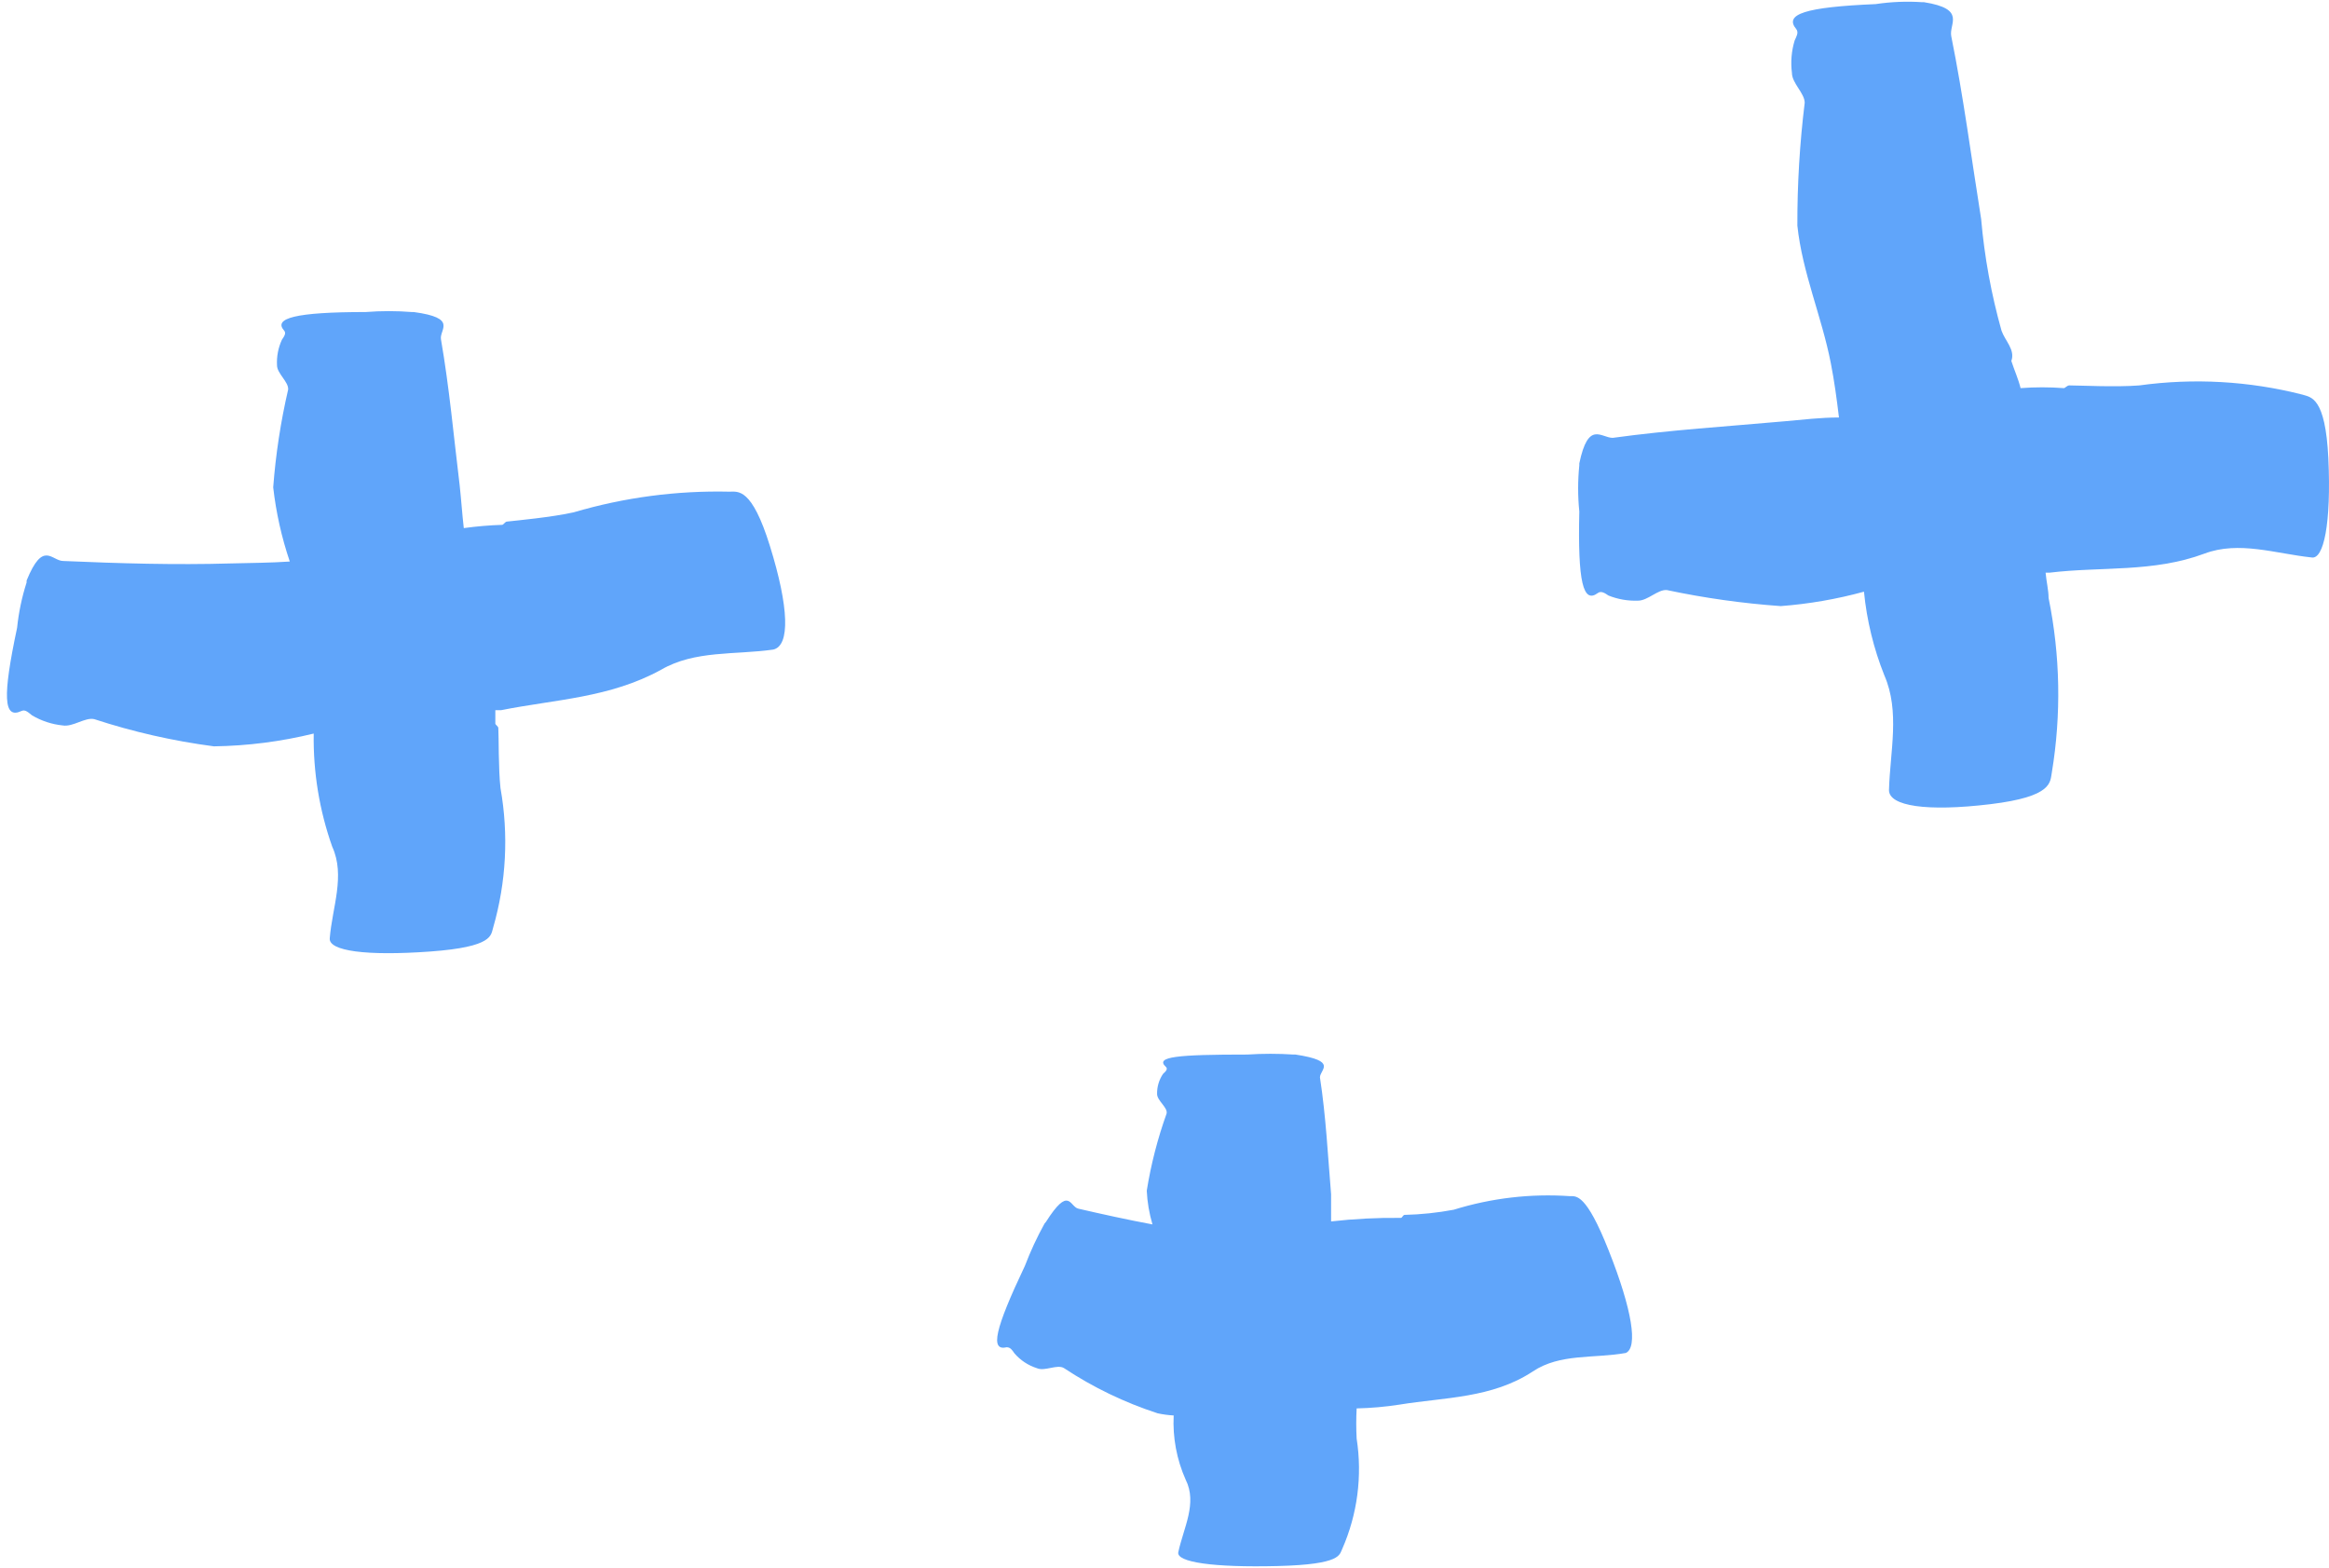
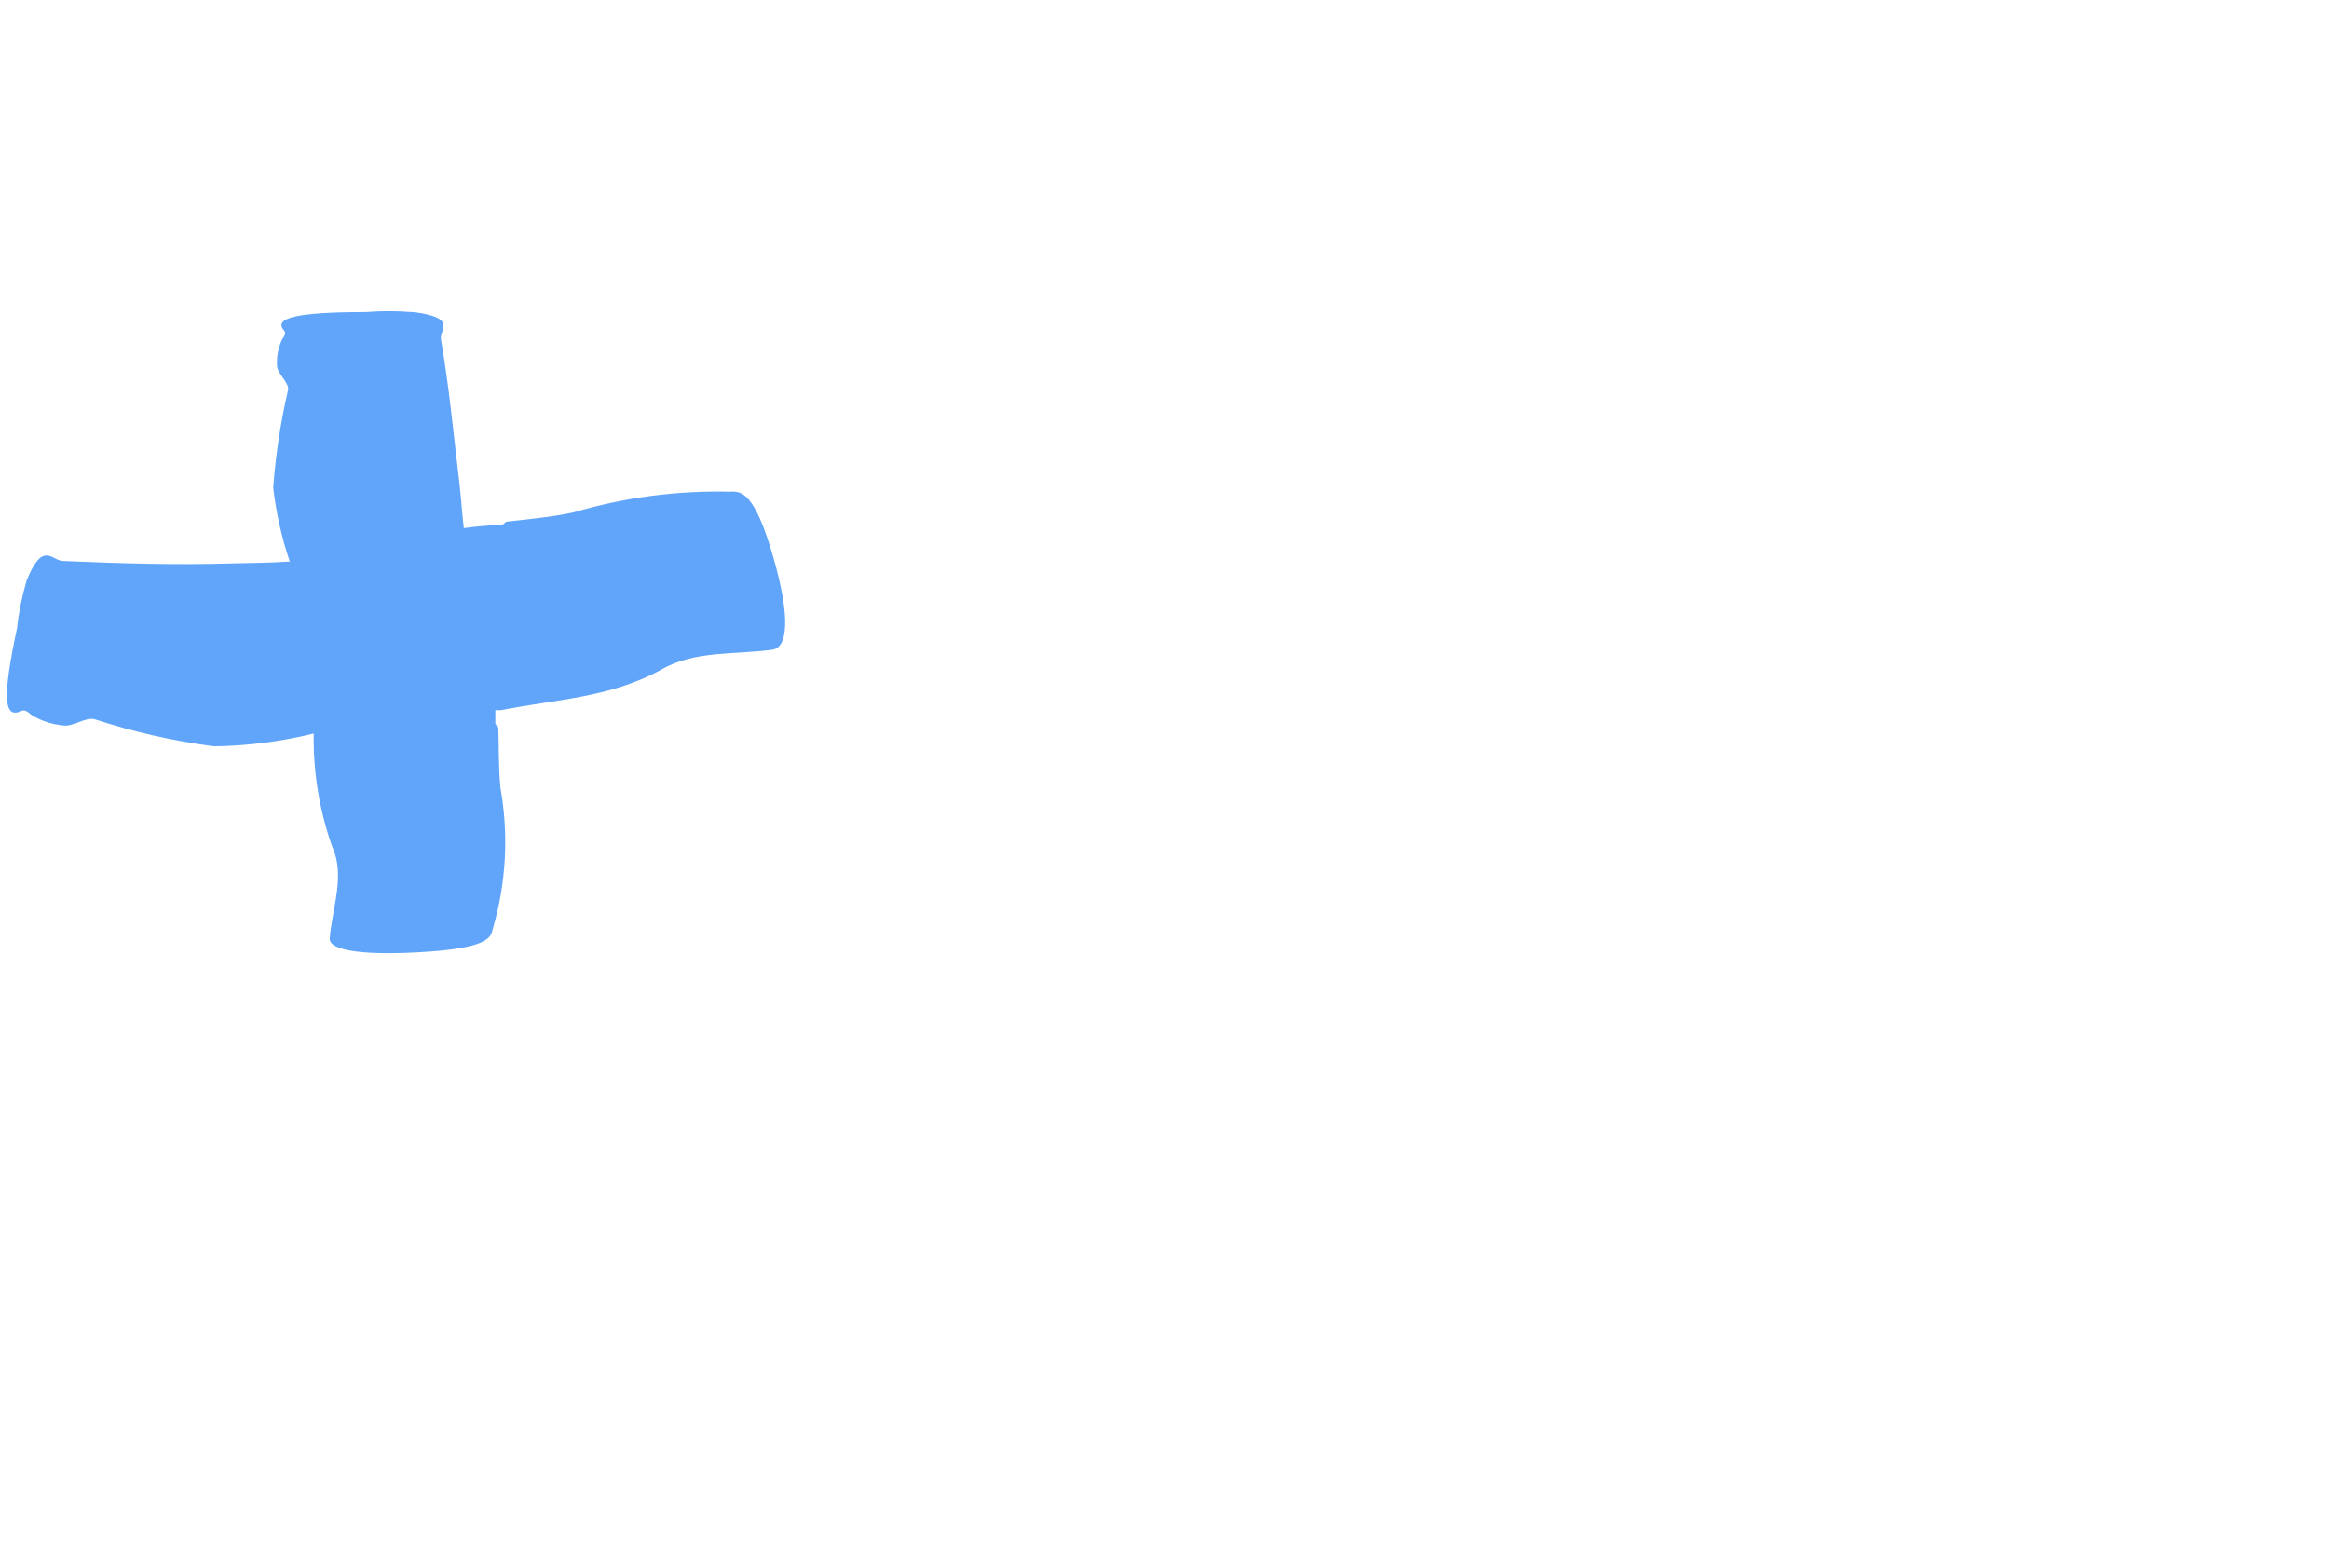
<svg xmlns="http://www.w3.org/2000/svg" width="251" height="169" viewBox="0 0 251 169" fill="none">
-   <path d="M82.977 58.843C81.014 52.517 79.549 52.985 78.611 52.985C72.933 52.853 67.269 53.604 61.822 55.211C59.477 55.738 55.697 56.09 54.643 56.207C54.438 56.207 54.262 56.559 54.115 56.559C52.733 56.604 51.354 56.721 49.984 56.91C49.808 55.387 49.72 53.981 49.544 52.341C48.9 47.069 48.431 41.797 47.522 36.555C47.347 35.5 49.368 34.27 44.592 33.626H44.387C42.729 33.495 41.064 33.495 39.406 33.626C31.817 33.626 29.444 34.3 30.616 35.618C30.879 35.91 30.616 36.262 30.381 36.613C29.985 37.475 29.804 38.42 29.854 39.367C29.854 40.245 31.114 41.153 31.055 41.973C30.252 45.441 29.713 48.967 29.444 52.517C29.752 55.238 30.352 57.919 31.231 60.512C29.121 60.659 27.012 60.659 24.902 60.717C18.895 60.893 12.888 60.717 6.823 60.454C5.563 60.454 4.655 58.169 2.867 62.562V62.767C2.357 64.358 2.013 65.997 1.842 67.658C0.259 75.097 0.377 77.529 2.311 76.621C2.721 76.416 3.072 76.796 3.453 77.089C4.456 77.684 5.576 78.053 6.735 78.173C7.849 78.378 9.167 77.265 10.163 77.499C14.36 78.874 18.677 79.854 23.056 80.428C26.681 80.376 30.288 79.914 33.809 79.051C33.745 83.199 34.42 87.324 35.802 91.235C37.238 94.369 35.802 97.796 35.538 101.105C35.392 102.482 39.465 103.038 46.35 102.54C53.236 102.042 52.885 100.754 53.148 99.963C54.558 95.081 54.829 89.941 53.939 84.938C53.705 82.8 53.764 79.432 53.705 78.466C53.705 78.261 53.383 78.114 53.383 77.968C53.383 77.821 53.383 77.001 53.383 76.533H53.998C59.858 75.361 65.718 75.215 71.256 72.169C74.89 70.06 79.226 70.587 83.329 70.001C85.174 69.591 85.028 65.433 82.977 58.843Z" fill="#60A5FA" />
-   <path d="M173.371 134.758C170.939 128.608 169.884 128.901 169.18 128.901C164.955 128.612 160.713 129.109 156.669 130.365C154.919 130.693 153.145 130.879 151.365 130.921C151.219 130.921 151.102 131.244 150.984 131.244C148.469 131.213 145.954 131.34 143.454 131.625C143.454 130.658 143.454 129.692 143.454 128.696C143.102 124.478 142.897 120.29 142.253 116.102C142.253 115.253 144.245 114.345 139.615 113.642H139.41C137.752 113.533 136.088 113.533 134.429 113.642C126.84 113.642 124.467 113.876 125.639 114.96C125.902 115.194 125.639 115.458 125.346 115.721C124.911 116.359 124.686 117.117 124.701 117.889C124.701 118.621 125.873 119.353 125.727 119.997C124.758 122.698 124.042 125.482 123.588 128.315C123.647 129.546 123.854 130.765 124.203 131.947C121.537 131.449 118.87 130.863 116.204 130.248C115.266 130.014 115.237 127.729 112.717 131.683L112.57 131.859C111.761 133.321 111.056 134.838 110.461 136.399C107.208 143.252 106.681 145.624 108.497 145.185C108.878 145.185 109.084 145.478 109.318 145.829C109.962 146.583 110.804 147.141 111.75 147.44C112.6 147.821 113.947 146.971 114.68 147.44C117.805 149.508 121.196 151.143 124.76 152.302C125.329 152.425 125.907 152.503 126.489 152.536C126.372 154.909 126.814 157.277 127.778 159.448C129.067 161.996 127.543 164.661 126.987 167.268C126.752 168.351 130.796 168.937 137.711 168.762C144.626 168.586 144.333 167.531 144.655 166.916C146.296 163.182 146.834 159.056 146.208 155.026C146.15 153.943 146.15 152.858 146.208 151.775C147.759 151.741 149.306 151.604 150.838 151.365C155.673 150.574 160.8 150.691 165.195 147.791C168.126 145.829 171.788 146.415 175.217 145.8C176.535 145.214 175.92 141.172 173.371 134.758Z" fill="#60A5FA" />
-   <path d="M250.93 49.382C250.608 42.763 249.055 42.822 248.146 42.529C242.406 41.061 236.435 40.723 230.565 41.533C228.046 41.738 224.119 41.533 223.006 41.533C222.771 41.533 222.566 41.826 222.42 41.826C220.869 41.709 219.312 41.709 217.761 41.826C217.526 40.859 217.087 39.893 216.765 38.897C217.204 37.696 216.091 36.73 215.71 35.646C214.603 31.711 213.867 27.681 213.512 23.609C212.457 17.019 211.608 10.429 210.289 3.898C210.025 2.551 211.959 0.969 207.359 0.237H207.154C205.481 0.124 203.801 0.193 202.143 0.442C194.554 0.764 192.239 1.526 193.587 3.137C193.88 3.517 193.587 3.957 193.411 4.367C193.07 5.495 192.97 6.683 193.119 7.852C193.119 8.965 194.496 10.049 194.496 11.074C193.957 15.466 193.693 19.887 193.705 24.312C194.232 29.349 196.342 34.152 197.309 39.131C197.69 41.064 197.953 43.026 198.188 44.989C196.254 44.989 194.291 45.223 192.327 45.399C186.145 45.955 179.962 46.336 173.809 47.185C172.549 47.185 171.172 45.282 170.205 49.939C170.205 49.939 170.205 50.085 170.205 50.144C170.037 51.799 170.037 53.467 170.205 55.123C170.029 62.708 170.615 65.081 172.197 63.909C172.549 63.645 172.959 63.909 173.34 64.172C174.354 64.581 175.442 64.771 176.534 64.729C177.589 64.729 178.673 63.499 179.64 63.587C183.688 64.445 187.79 65.023 191.917 65.315C194.949 65.085 197.951 64.566 200.883 63.762C201.187 66.858 201.927 69.895 203.081 72.783C204.781 76.678 203.696 80.984 203.579 85.143C203.579 86.871 207.652 87.486 214.479 86.665C221.306 85.845 220.925 84.264 221.131 83.239C222.159 77.002 222.04 70.63 220.779 64.436C220.779 63.616 220.545 62.679 220.457 61.712H220.896C226.463 61.039 232.06 61.712 237.569 59.662C241.29 58.256 245.245 59.662 249.113 60.072C250.432 60.336 251.252 56.411 250.93 49.382Z" fill="#60A5FA" />
+   <path d="M82.977 58.843C81.014 52.517 79.549 52.985 78.611 52.985C72.933 52.853 67.269 53.604 61.822 55.211C59.477 55.738 55.697 56.09 54.643 56.207C54.438 56.207 54.262 56.559 54.115 56.559C52.733 56.604 51.354 56.721 49.984 56.91C49.808 55.387 49.72 53.981 49.544 52.341C48.9 47.069 48.431 41.797 47.522 36.555C47.347 35.5 49.368 34.27 44.592 33.626H44.387C42.729 33.495 41.064 33.495 39.406 33.626C31.817 33.626 29.444 34.3 30.616 35.618C30.879 35.91 30.616 36.262 30.381 36.613C29.985 37.475 29.804 38.42 29.854 39.367C29.854 40.245 31.114 41.153 31.055 41.973C30.252 45.441 29.713 48.967 29.444 52.517C29.752 55.238 30.352 57.919 31.231 60.512C29.121 60.659 27.012 60.659 24.902 60.717C18.895 60.893 12.888 60.717 6.823 60.454C5.563 60.454 4.655 58.169 2.867 62.562C2.357 64.358 2.013 65.997 1.842 67.658C0.259 75.097 0.377 77.529 2.311 76.621C2.721 76.416 3.072 76.796 3.453 77.089C4.456 77.684 5.576 78.053 6.735 78.173C7.849 78.378 9.167 77.265 10.163 77.499C14.36 78.874 18.677 79.854 23.056 80.428C26.681 80.376 30.288 79.914 33.809 79.051C33.745 83.199 34.42 87.324 35.802 91.235C37.238 94.369 35.802 97.796 35.538 101.105C35.392 102.482 39.465 103.038 46.35 102.54C53.236 102.042 52.885 100.754 53.148 99.963C54.558 95.081 54.829 89.941 53.939 84.938C53.705 82.8 53.764 79.432 53.705 78.466C53.705 78.261 53.383 78.114 53.383 77.968C53.383 77.821 53.383 77.001 53.383 76.533H53.998C59.858 75.361 65.718 75.215 71.256 72.169C74.89 70.06 79.226 70.587 83.329 70.001C85.174 69.591 85.028 65.433 82.977 58.843Z" fill="#60A5FA" />
</svg>